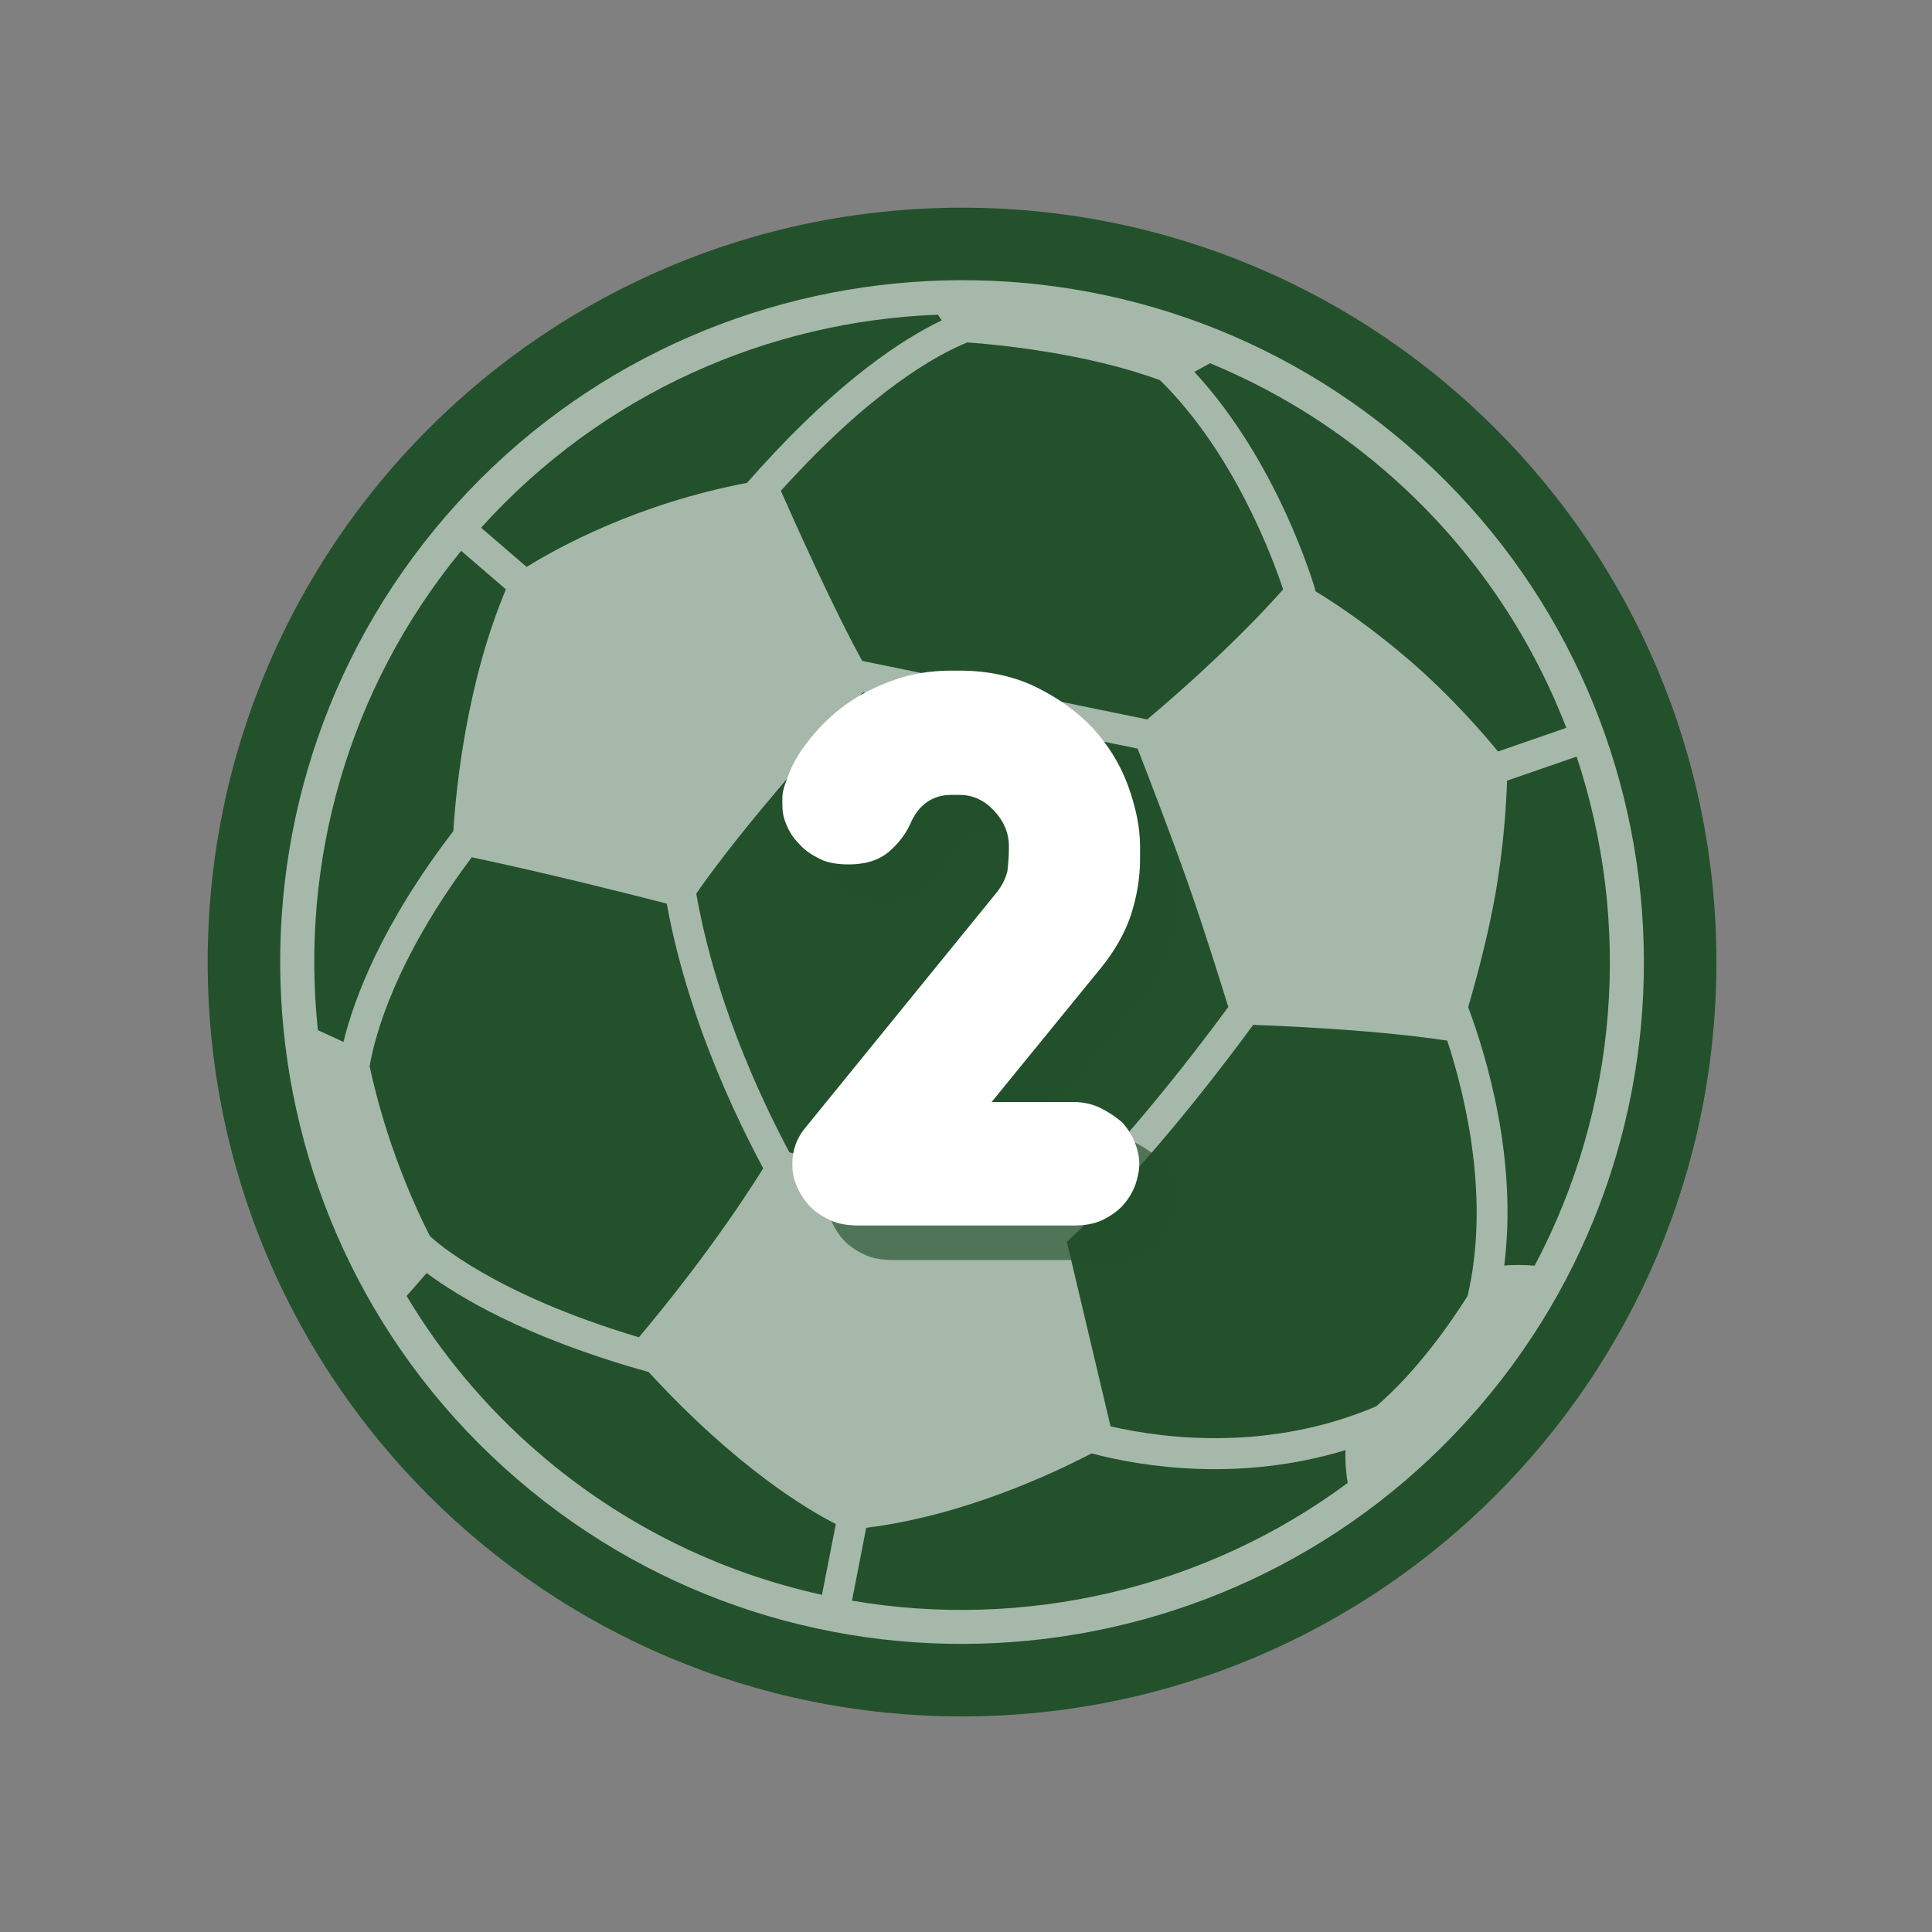
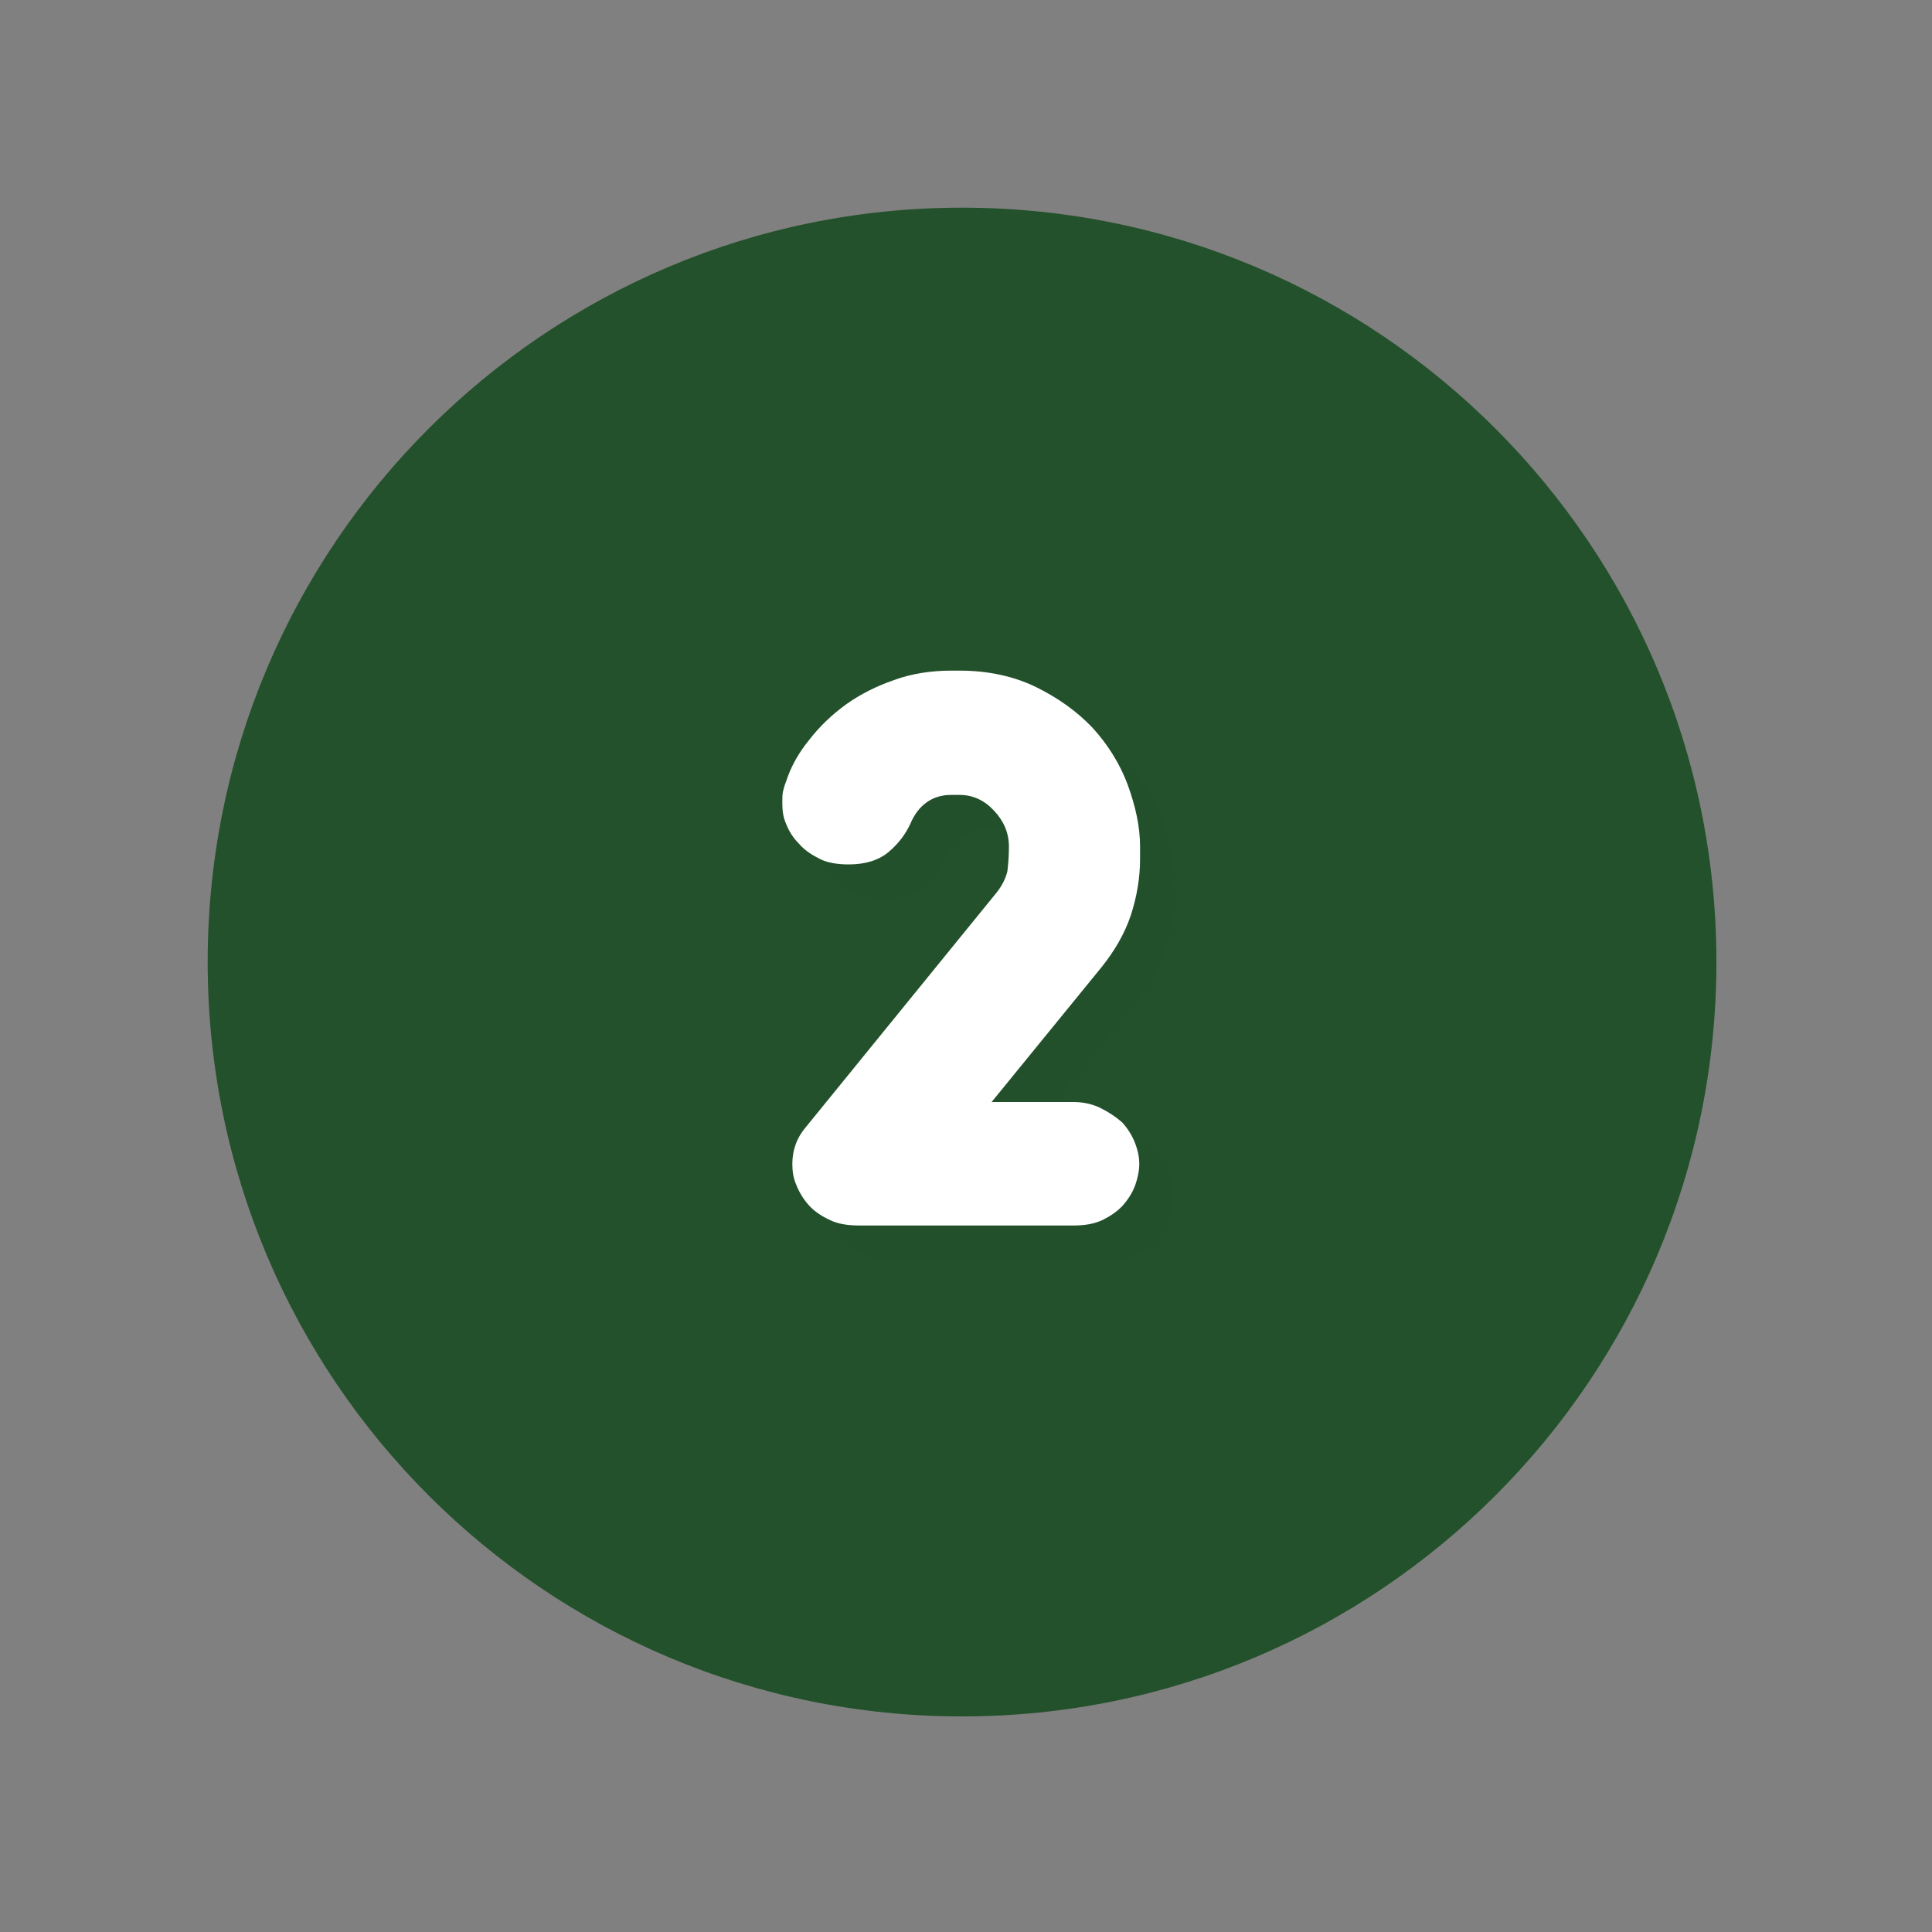
<svg xmlns="http://www.w3.org/2000/svg" width="205" zoomAndPan="magnify" viewBox="0 0 153.75 153.75" height="205" preserveAspectRatio="xMidYMid meet" version="1.0">
  <rect x="0" y="0" width="153.75" height="153.75" fill="#808080" stroke="none" />
  <defs>
    <filter x="0%" y="0%" width="100%" height="100%" id="755e260216">
      <feColorMatrix values="0 0 0 0 1 0 0 0 0 1 0 0 0 0 1 0 0 0 1 0" color-interpolation-filters="sRGB" />
    </filter>
    <g />
    <clipPath id="f29b698960">
      <path d="M 16.527 16.527 L 136.594 16.527 L 136.594 136.594 L 16.527 136.594 Z M 16.527 16.527 " clip-rule="nonzero" />
    </clipPath>
    <clipPath id="25d614bf13">
      <path d="M 76.559 16.527 C 43.406 16.527 16.527 43.406 16.527 76.559 C 16.527 109.715 43.406 136.594 76.559 136.594 C 109.715 136.594 136.594 109.715 136.594 76.559 C 136.594 43.406 109.715 16.527 76.559 16.527 Z M 76.559 16.527 " clip-rule="nonzero" />
    </clipPath>
    <clipPath id="169b5aa966">
      <path d="M 0 0 L 153.5 0 L 153.5 153.5 L 0 153.5 Z M 0 0 " clip-rule="nonzero" />
    </clipPath>
    <mask id="0616e39218">
      <g filter="url(#755e260216)">
        <rect x="-15.375" width="184.5" fill="#000000" y="-15.375" height="184.5" fill-opacity="0.6" />
      </g>
    </mask>
    <clipPath id="79722b3d78">
-       <path d="M 22 22 L 131 22 L 131 131 L 22 131 Z M 22 22 " clip-rule="nonzero" />
-     </clipPath>
+       </clipPath>
    <clipPath id="278a6c3de2">
-       <path d="M 70.852 0 L 153.121 70.852 L 82.27 153.121 L 0 82.27 Z M 70.852 0 " clip-rule="nonzero" />
-     </clipPath>
+       </clipPath>
    <clipPath id="ad2c03d273">
      <path d="M 70.852 0 L 153.121 70.852 L 82.27 153.121 L 0 82.27 Z M 70.852 0 " clip-rule="nonzero" />
    </clipPath>
    <clipPath id="d686ae351d">
-       <rect x="0" width="154" y="0" height="154" />
-     </clipPath>
+       </clipPath>
  </defs>
  <g clip-path="url(#f29b698960)">
    <g clip-path="url(#25d614bf13)">
      <path fill="#23512b" d="M 16.527 16.527 L 136.594 16.527 L 136.594 136.594 L 16.527 136.594 Z M 16.527 16.527 " fill-opacity="1" fill-rule="nonzero" />
    </g>
  </g>
  <g clip-path="url(#169b5aa966)">
    <g mask="url(#0616e39218)">
      <g transform="matrix(1, 0, 0, 1, 0, 0)">
        <g clip-path="url(#d686ae351d)">
          <g clip-path="url(#79722b3d78)">
            <g clip-path="url(#278a6c3de2)">
              <g clip-path="url(#ad2c03d273)">
                <path fill="#fefefe" d="M 111.984 35.426 C 89.305 15.891 54.957 18.453 35.426 41.137 C 15.891 63.816 18.453 98.164 41.137 117.695 C 63.816 137.23 98.164 134.668 117.695 111.984 C 137.23 89.305 134.668 54.957 111.984 35.426 Z M 88.379 113.512 L 84.902 98.836 C 90.805 93.289 96.523 85.93 99.73 81.559 C 101.582 81.625 104.848 81.773 108.32 82.055 C 111.883 82.344 114.094 82.648 115.176 82.816 C 116.715 87.543 118.559 95.547 116.793 103.133 C 115.371 105.383 112.742 109.148 109.512 111.922 C 101.148 115.473 92.965 114.559 88.379 113.512 Z M 34.211 98.367 C 31.238 92.527 29.883 87.07 29.414 84.848 C 29.844 82.352 31.477 76.312 37.543 68.223 C 43.426 69.461 50.102 71.148 53.062 71.91 C 53.922 76.691 55.953 84.023 60.738 92.977 C 56.961 99.012 52.621 104.32 50.844 106.422 C 39.312 102.98 34.664 98.801 34.211 98.367 Z M 76.977 27.25 C 79.461 27.426 86.453 28.102 92.312 30.254 C 98.172 36.004 101.266 44.348 102.113 46.906 C 101.27 47.863 99.691 49.578 97.211 51.953 C 94.742 54.312 92.586 56.172 91.297 57.254 L 68.617 52.594 C 66.344 48.488 63.27 41.613 62.141 39.059 C 62.188 39.008 62.223 38.969 62.27 38.918 C 69.344 31.102 74.504 28.258 76.977 27.25 Z M 97.75 80.137 C 94.559 84.469 88.863 91.793 83.121 97.172 C 78.062 96.254 66.422 92.785 62.816 91.699 C 58.137 82.887 56.203 75.656 55.41 71.117 C 56.371 69.719 58.328 67.051 61.906 62.828 C 65.195 58.949 67.531 56.355 68.695 55.09 L 90.531 59.574 C 91.406 61.82 93.242 66.586 94.523 70.234 C 95.766 73.77 97.094 78.008 97.75 80.137 Z M 122.129 100.723 C 121.402 100.664 120.52 100.637 119.707 100.715 C 120.773 92.332 118.336 84.168 116.84 80.152 C 117.496 77.898 118.387 74.582 118.969 71.344 C 119.668 67.457 119.871 63.965 119.934 62.125 L 125.469 60.211 C 129.852 73.398 128.824 88.098 122.129 100.723 Z M 124.648 57.922 L 119.211 59.805 C 118.008 58.332 115.434 55.359 112.145 52.527 C 109.035 49.852 106.344 48.062 104.668 47.043 L 104.699 47.035 C 104.57 46.578 101.715 36.797 95.047 29.594 L 96.297 28.906 C 101.242 30.949 105.953 33.789 110.223 37.469 C 116.871 43.195 121.695 50.258 124.648 57.922 Z M 74.645 25.043 L 74.941 25.496 C 71.898 26.953 66.91 30.168 60.469 37.285 C 60.098 37.695 59.77 38.066 59.441 38.43 C 50.738 40.082 44.441 43.547 41.91 45.117 L 38.285 41.996 C 47.953 31.285 61.18 25.547 74.645 25.043 Z M 36.699 43.836 L 40.262 46.902 C 37.148 54.301 36.301 62.605 36.074 66.145 C 30.352 73.598 28.16 79.523 27.336 82.918 L 25.297 81.98 C 23.895 68.691 27.617 54.895 36.699 43.836 Z M 32.355 103.133 C 32.879 102.551 33.457 101.883 33.953 101.305 C 36.352 103.105 41.766 106.449 51.617 109.184 C 58.672 116.855 64.336 120.18 66.516 121.281 L 65.414 126.918 C 57.344 125.145 49.586 121.41 42.895 115.652 C 38.621 111.969 35.109 107.727 32.355 103.133 Z M 67.801 127.383 L 68.934 121.582 C 76.527 120.652 83.648 117.344 86.863 115.664 C 90.984 116.742 98.664 117.957 107.07 115.402 C 107.047 116.137 107.086 117.043 107.254 118.012 C 95.801 126.496 81.461 129.715 67.801 127.383 Z M 67.801 127.383 " fill-opacity="1" fill-rule="nonzero" />
              </g>
            </g>
          </g>
        </g>
      </g>
    </g>
  </g>
  <g fill="#23512b" fill-opacity="0.651">
    <g transform="translate(60.398, 100.212)">
      <g>
        <path d="M 21.266 -9.766 L 30.031 -20.516 C 31.031 -21.766 31.844 -23.141 32.344 -24.625 C 32.828 -26.125 33.078 -27.609 33.078 -29.109 L 33.078 -30.094 C 33.078 -31.719 32.703 -33.328 32.094 -35.016 C 31.469 -36.688 30.531 -38.188 29.297 -39.547 C 28.047 -40.859 26.547 -41.922 24.812 -42.781 C 23.016 -43.656 20.953 -44.094 18.719 -44.094 L 18.031 -44.094 C 16.422 -44.094 14.859 -43.844 13.5 -43.344 C 12.062 -42.844 10.828 -42.219 9.703 -41.422 C 8.578 -40.609 7.594 -39.672 6.781 -38.625 C 5.906 -37.562 5.281 -36.438 4.906 -35.266 C 4.781 -34.953 4.719 -34.703 4.656 -34.453 C 4.609 -34.203 4.609 -33.891 4.609 -33.578 C 4.609 -33.016 4.656 -32.469 4.906 -31.906 C 5.156 -31.281 5.469 -30.781 5.969 -30.281 C 6.406 -29.781 6.969 -29.422 7.594 -29.109 C 8.203 -28.797 9.016 -28.672 9.891 -28.672 C 11.188 -28.672 12.25 -28.984 13.062 -29.656 C 13.875 -30.344 14.422 -31.094 14.797 -31.906 C 15.422 -33.391 16.547 -34.203 18.031 -34.203 L 18.719 -34.203 C 19.781 -34.203 20.703 -33.766 21.453 -32.953 C 22.203 -32.156 22.641 -31.219 22.641 -30.094 C 22.641 -29.234 22.578 -28.609 22.516 -28.109 C 22.391 -27.609 22.141 -27.047 21.703 -26.484 L 6.531 -7.828 C 5.781 -6.969 5.406 -5.969 5.406 -4.844 C 5.406 -4.297 5.469 -3.734 5.719 -3.172 C 5.969 -2.547 6.281 -2.047 6.719 -1.547 C 7.156 -1.062 7.719 -0.688 8.391 -0.375 C 9.016 -0.062 9.828 0.062 10.703 0.062 L 27.797 0.062 C 28.672 0.062 29.422 -0.062 30.094 -0.375 C 30.719 -0.688 31.281 -1.062 31.719 -1.547 C 32.156 -2.047 32.469 -2.547 32.703 -3.172 C 32.891 -3.734 33.016 -4.297 33.016 -4.844 C 33.016 -5.406 32.891 -5.969 32.641 -6.594 C 32.406 -7.156 32.094 -7.656 31.656 -8.141 C 31.156 -8.578 30.594 -8.953 29.969 -9.266 C 29.359 -9.578 28.609 -9.766 27.734 -9.766 Z M 21.266 -9.766 " />
      </g>
    </g>
  </g>
  <g fill="#ffffff" fill-opacity="1">
    <g transform="translate(57.649, 97.463)">
      <g>
        <path d="M 21.266 -9.766 L 30.031 -20.516 C 31.031 -21.766 31.844 -23.141 32.344 -24.625 C 32.828 -26.125 33.078 -27.609 33.078 -29.109 L 33.078 -30.094 C 33.078 -31.719 32.703 -33.328 32.094 -35.016 C 31.469 -36.688 30.531 -38.188 29.297 -39.547 C 28.047 -40.859 26.547 -41.922 24.812 -42.781 C 23.016 -43.656 20.953 -44.094 18.719 -44.094 L 18.031 -44.094 C 16.422 -44.094 14.859 -43.844 13.5 -43.344 C 12.062 -42.844 10.828 -42.219 9.703 -41.422 C 8.578 -40.609 7.594 -39.672 6.781 -38.625 C 5.906 -37.562 5.281 -36.438 4.906 -35.266 C 4.781 -34.953 4.719 -34.703 4.656 -34.453 C 4.609 -34.203 4.609 -33.891 4.609 -33.578 C 4.609 -33.016 4.656 -32.469 4.906 -31.906 C 5.156 -31.281 5.469 -30.781 5.969 -30.281 C 6.406 -29.781 6.969 -29.422 7.594 -29.109 C 8.203 -28.797 9.016 -28.672 9.891 -28.672 C 11.188 -28.672 12.25 -28.984 13.062 -29.656 C 13.875 -30.344 14.422 -31.094 14.797 -31.906 C 15.422 -33.391 16.547 -34.203 18.031 -34.203 L 18.719 -34.203 C 19.781 -34.203 20.703 -33.766 21.453 -32.953 C 22.203 -32.156 22.641 -31.219 22.641 -30.094 C 22.641 -29.234 22.578 -28.609 22.516 -28.109 C 22.391 -27.609 22.141 -27.047 21.703 -26.484 L 6.531 -7.828 C 5.781 -6.969 5.406 -5.969 5.406 -4.844 C 5.406 -4.297 5.469 -3.734 5.719 -3.172 C 5.969 -2.547 6.281 -2.047 6.719 -1.547 C 7.156 -1.062 7.719 -0.688 8.391 -0.375 C 9.016 -0.062 9.828 0.062 10.703 0.062 L 27.797 0.062 C 28.672 0.062 29.422 -0.062 30.094 -0.375 C 30.719 -0.688 31.281 -1.062 31.719 -1.547 C 32.156 -2.047 32.469 -2.547 32.703 -3.172 C 32.891 -3.734 33.016 -4.297 33.016 -4.844 C 33.016 -5.406 32.891 -5.969 32.641 -6.594 C 32.406 -7.156 32.094 -7.656 31.656 -8.141 C 31.156 -8.578 30.594 -8.953 29.969 -9.266 C 29.359 -9.578 28.609 -9.766 27.734 -9.766 Z M 21.266 -9.766 " />
      </g>
    </g>
  </g>
</svg>